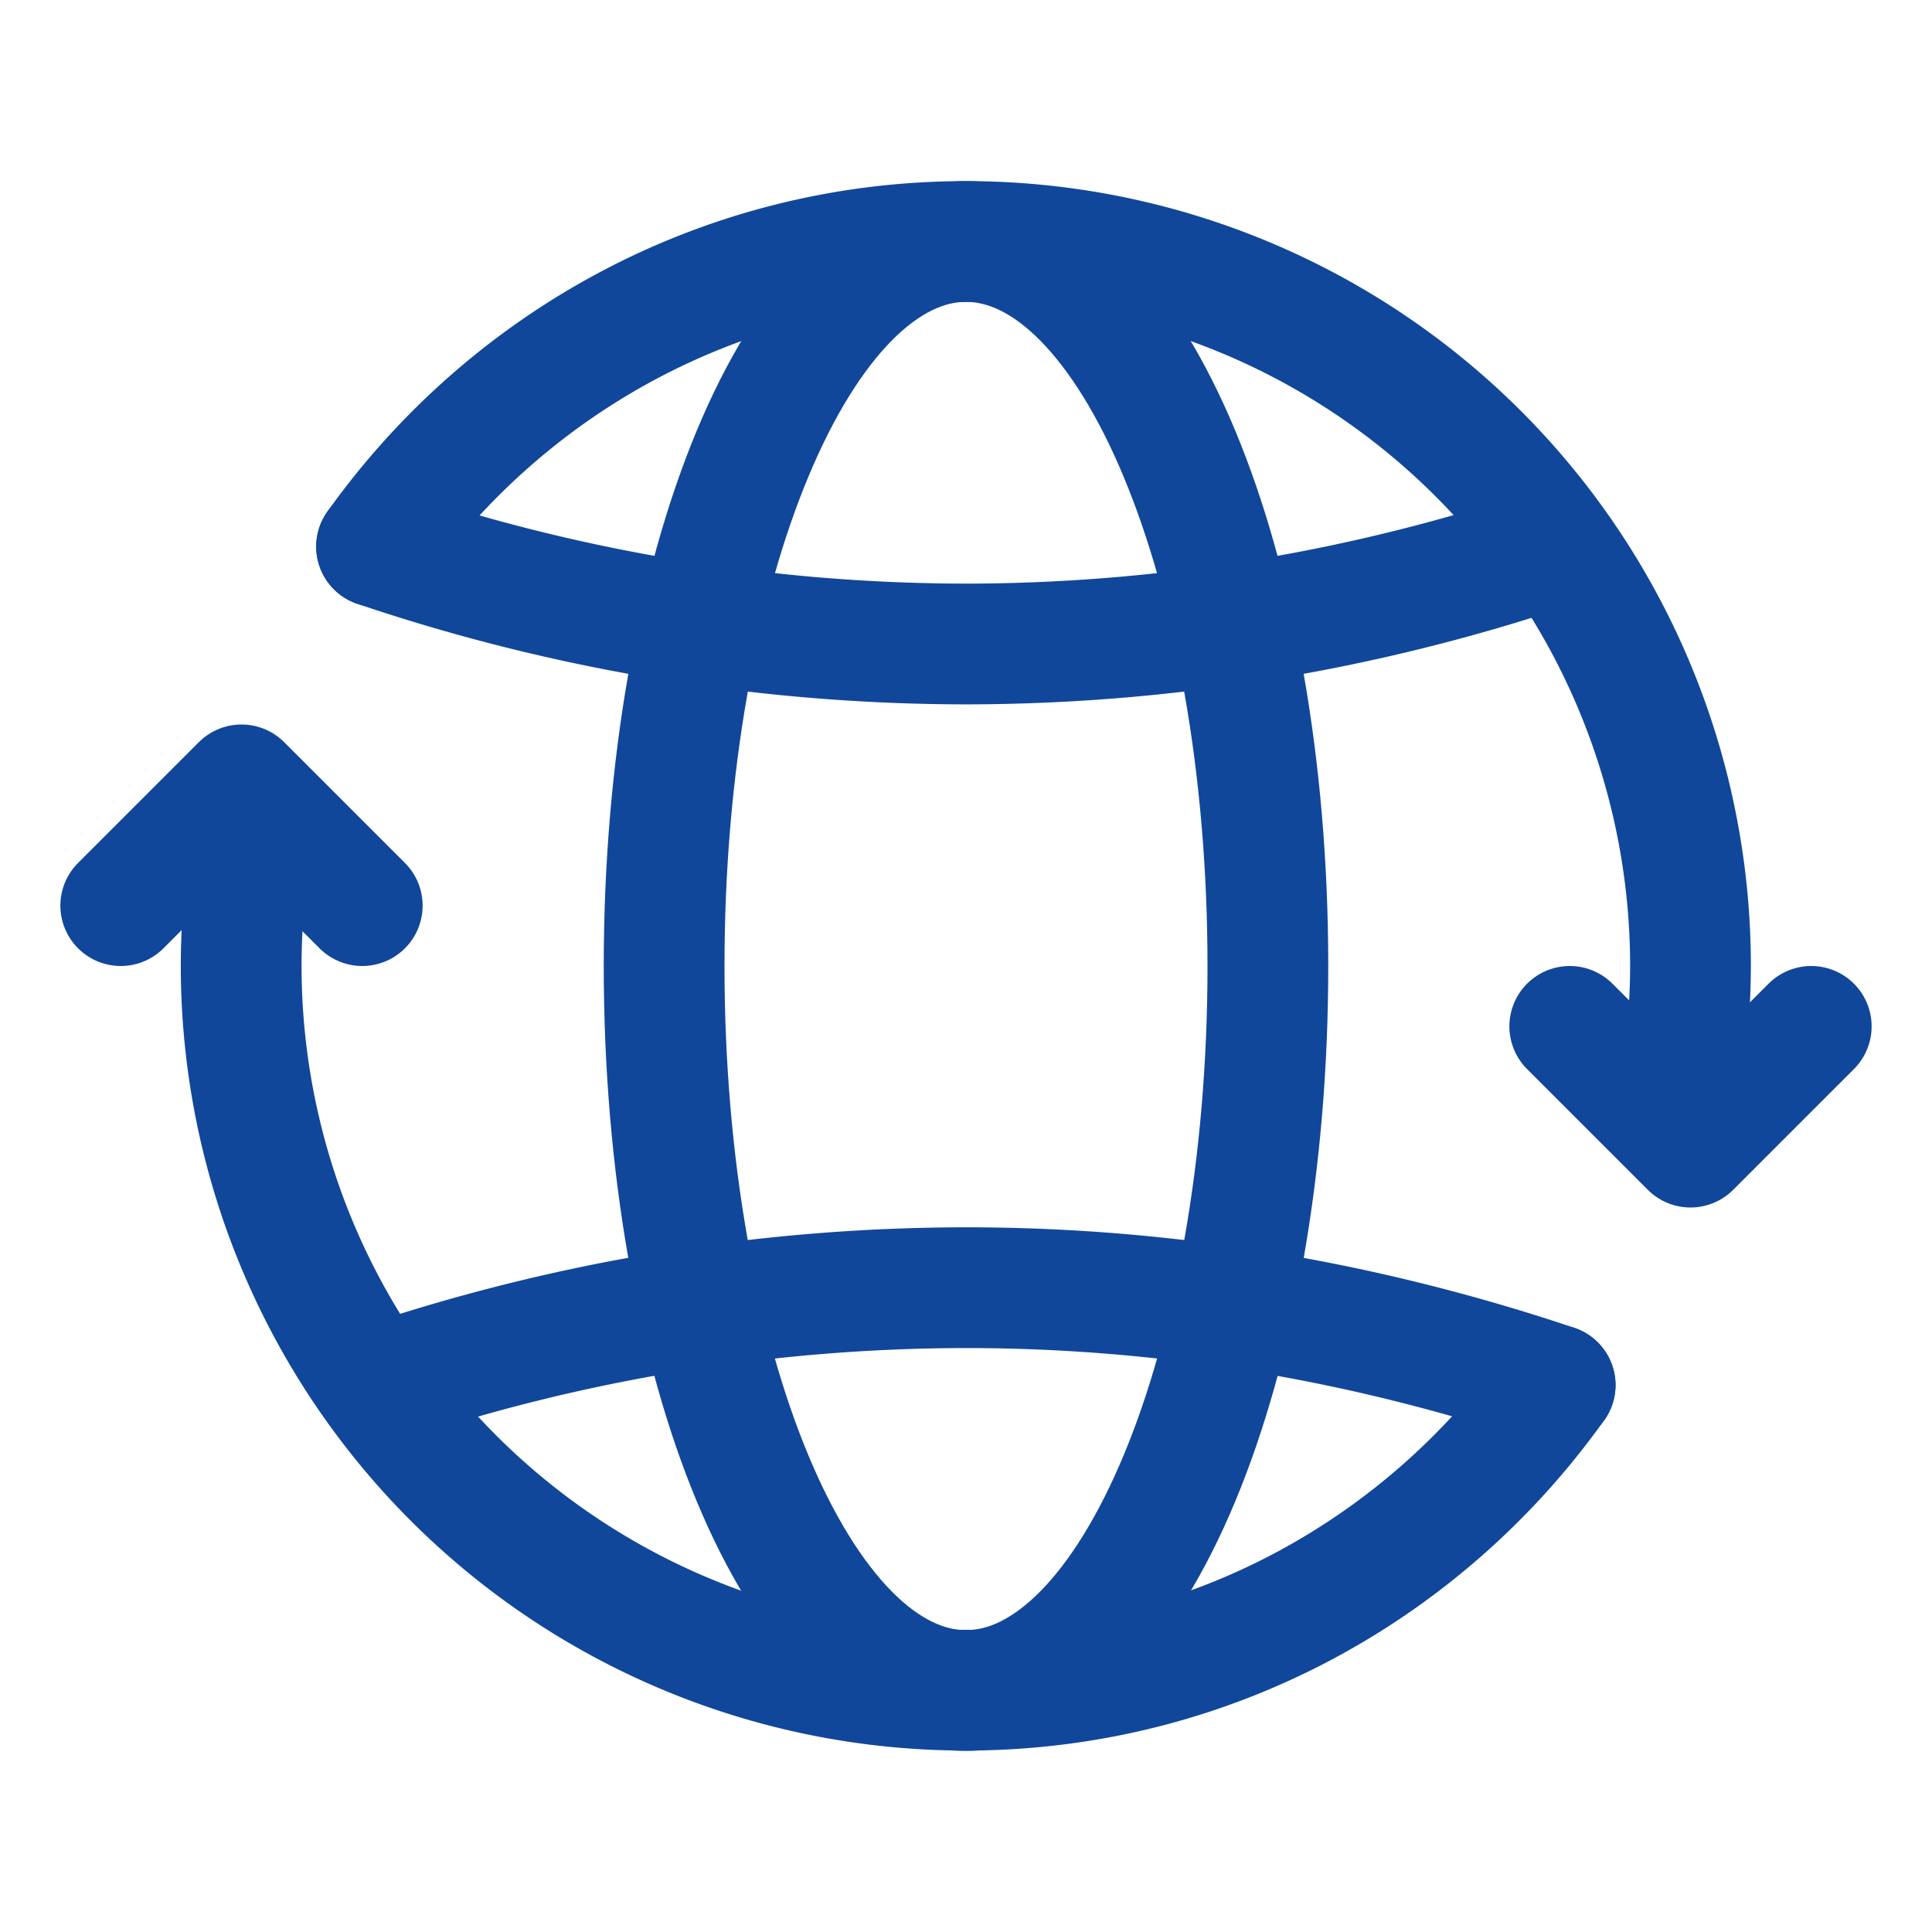
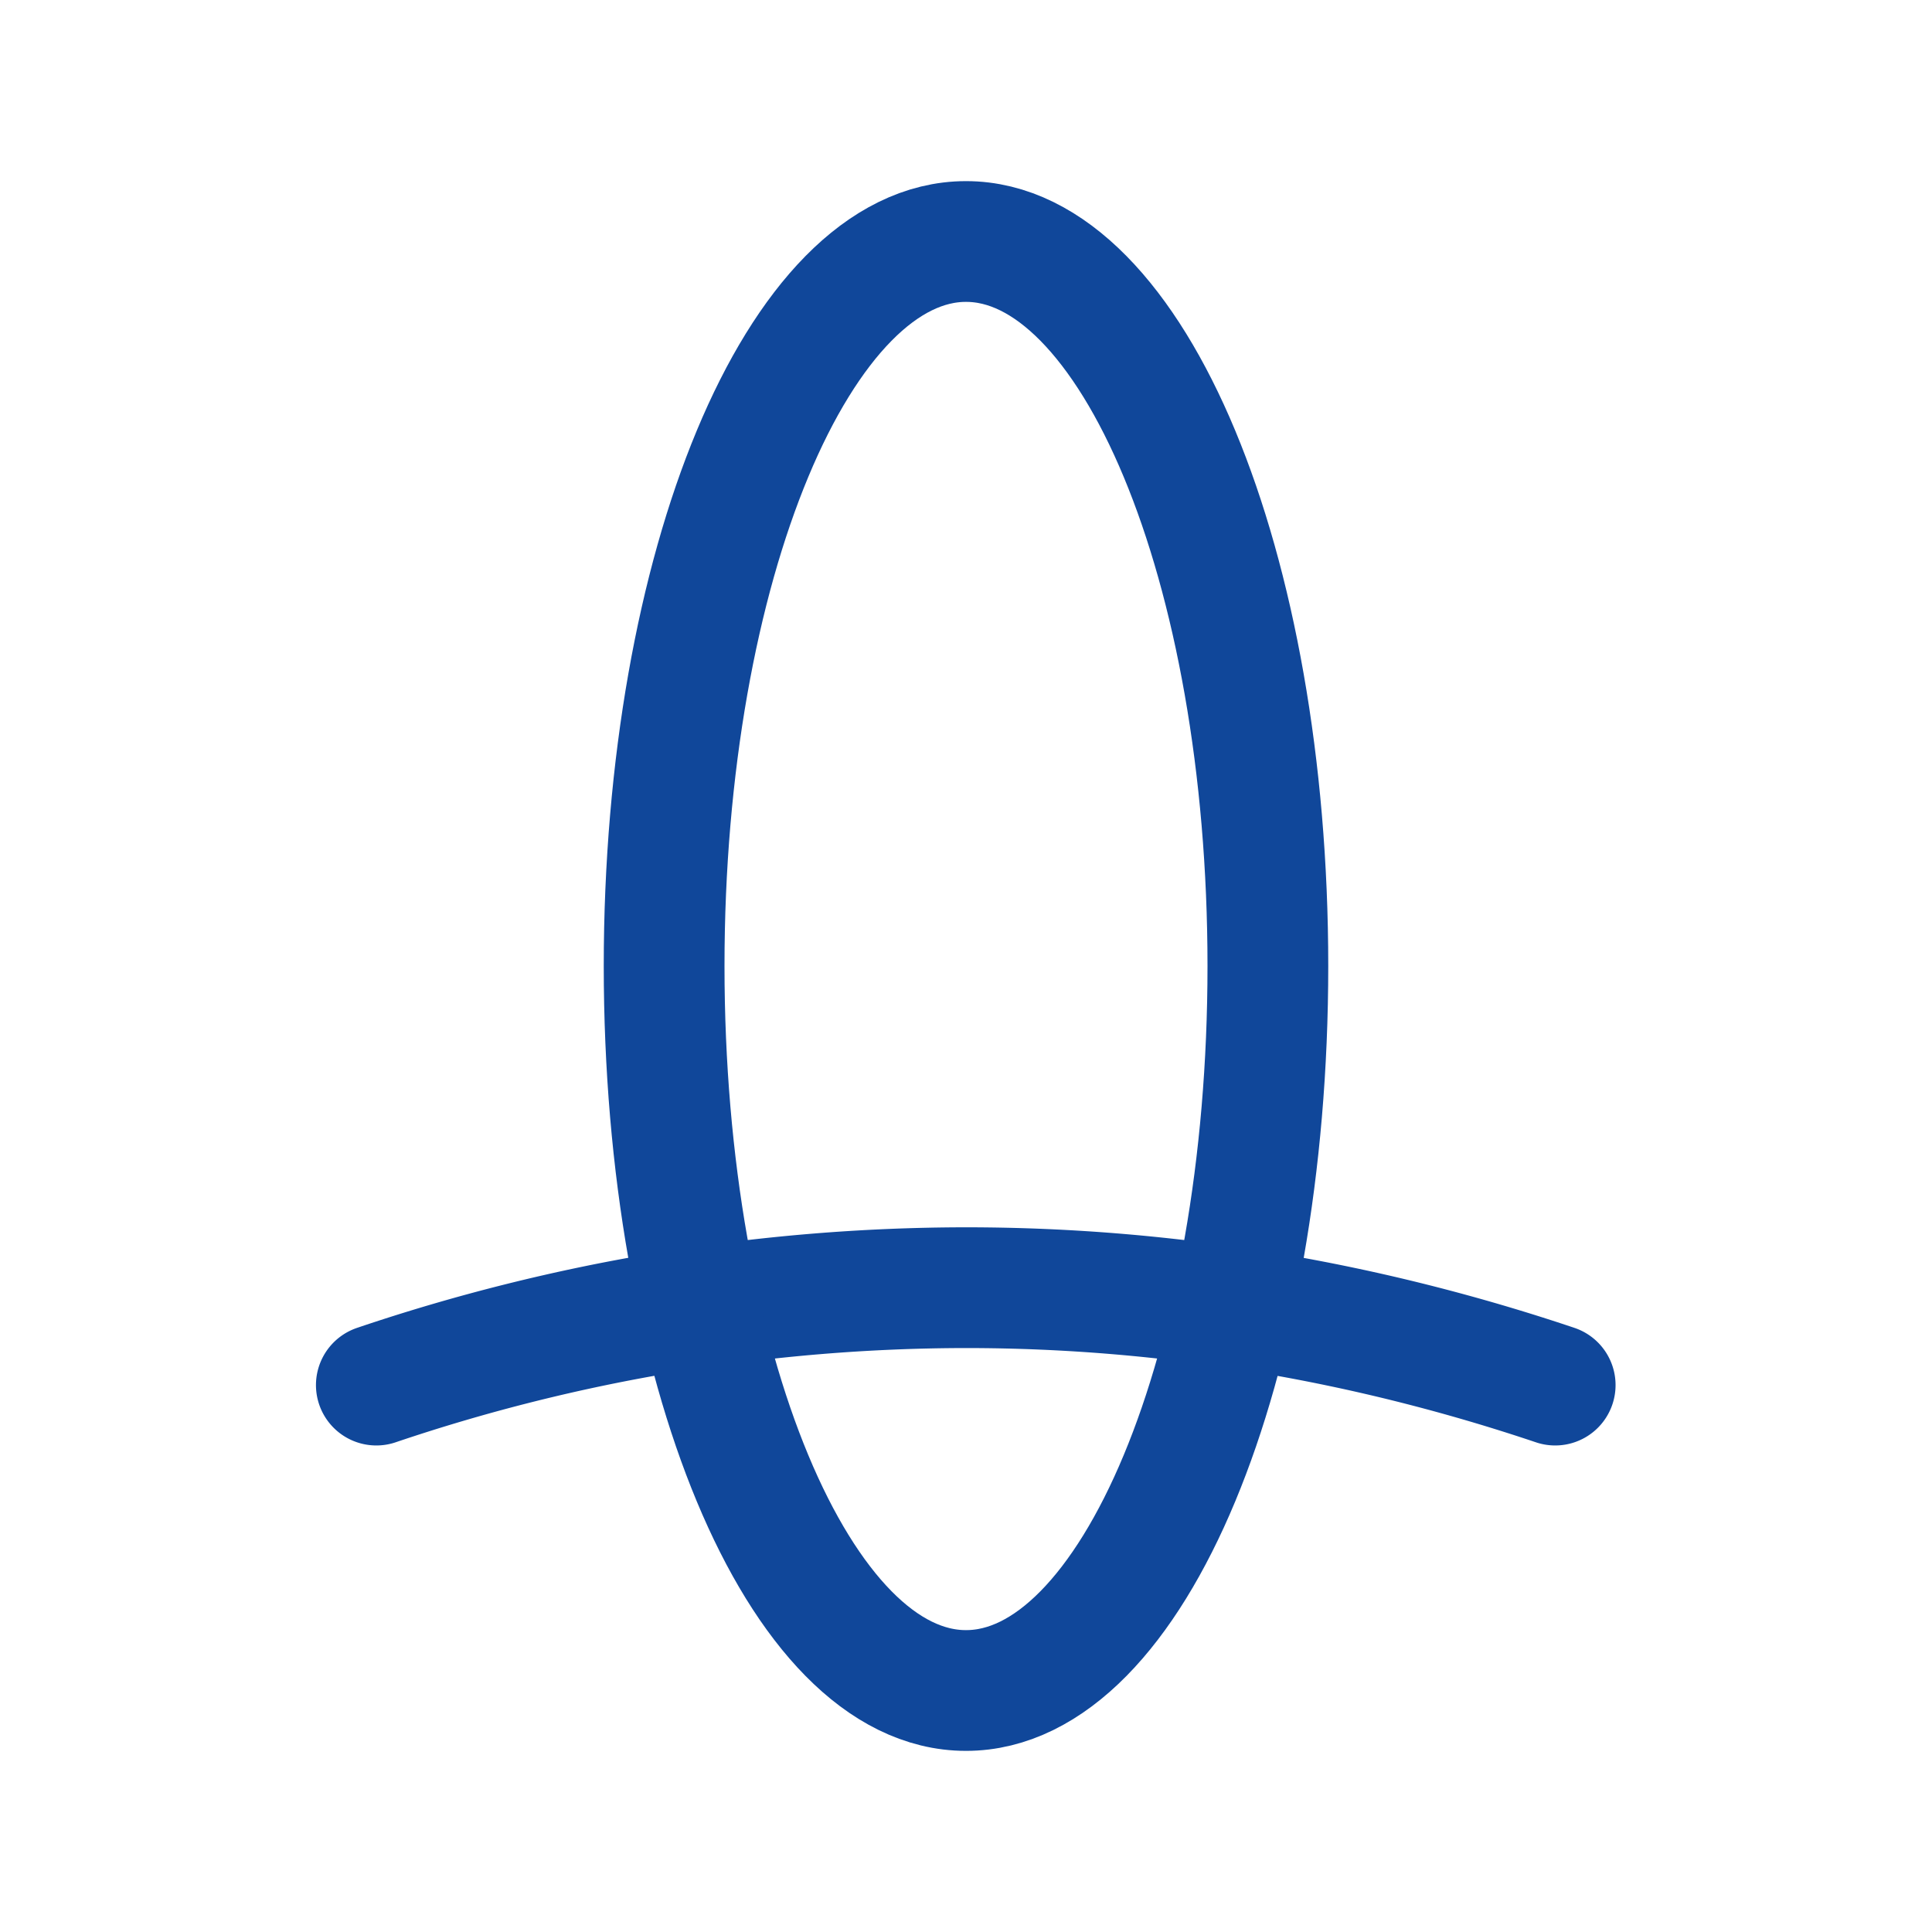
<svg xmlns="http://www.w3.org/2000/svg" width="24" height="24" fill="none">
-   <path d="M1.5 11.25 3 9.75l1.5 1.5m18 1.5-1.5 1.5-1.5-1.5" stroke="#10479A" stroke-width="1.5" stroke-linecap="round" stroke-linejoin="round" />
-   <path d="M4.678 6.79C6.31 4.501 8.975 3 12 3a9 9 0 0 1 9 9 9.04 9.04 0 0 1-.227 1.988" stroke="#10479A" stroke-width="1.5" stroke-linecap="round" stroke-linejoin="round" />
-   <path d="M19.322 6.79A22.919 22.919 0 0 1 12 8a22.92 22.92 0 0 1-7.322-1.21m14.64 10.416c-1.631 2.29-4.296 3.79-7.322 3.79a9 9 0 0 1-9-9c0-.684.083-1.348.227-1.988" stroke="#10479A" stroke-width="1.5" stroke-linecap="round" stroke-linejoin="round" />
  <path d="M4.675 17.206a22.92 22.92 0 0 1 7.322-1.21c2.563 0 5.02.436 7.322 1.21" stroke="#10479A" stroke-width="1.5" stroke-linecap="round" stroke-linejoin="round" />
  <path clip-rule="evenodd" d="M12 21c2.071 0 3.75-4.03 3.75-9S14.071 3 12 3c-2.071 0-3.75 4.03-3.75 9s1.679 9 3.75 9Z" stroke="#10479A" stroke-width="1.5" stroke-linecap="round" stroke-linejoin="round" />
</svg>